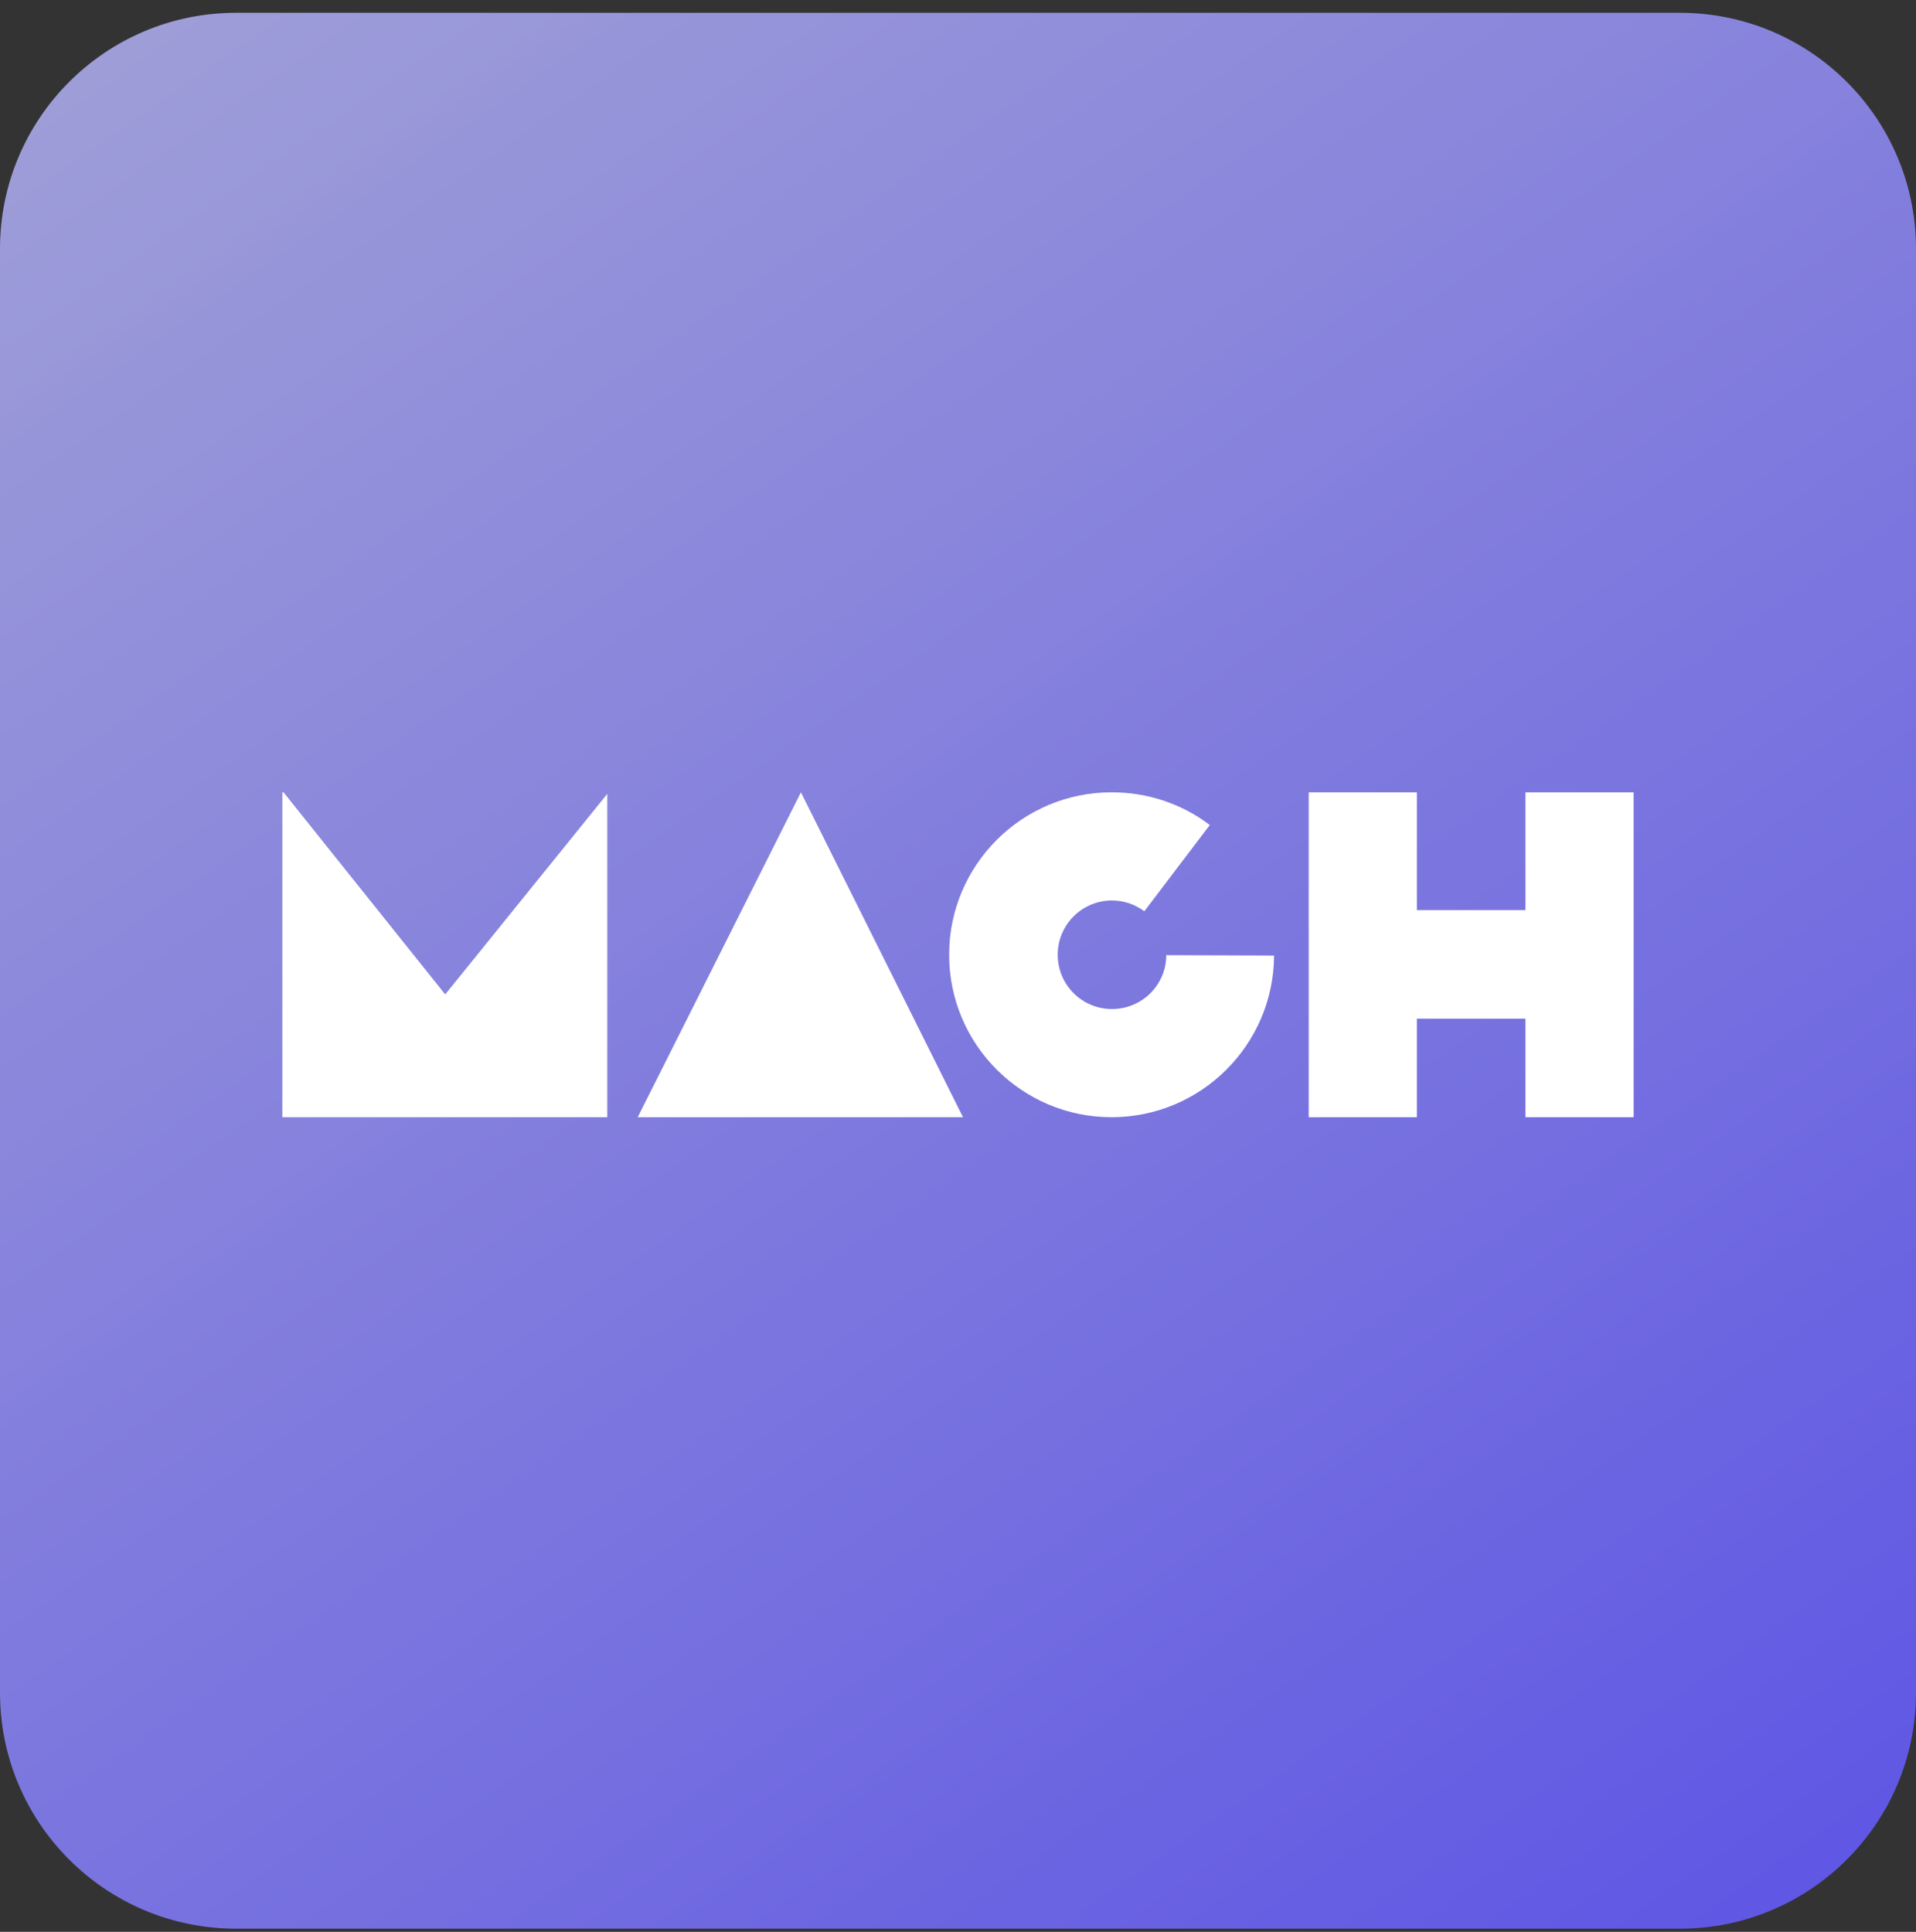
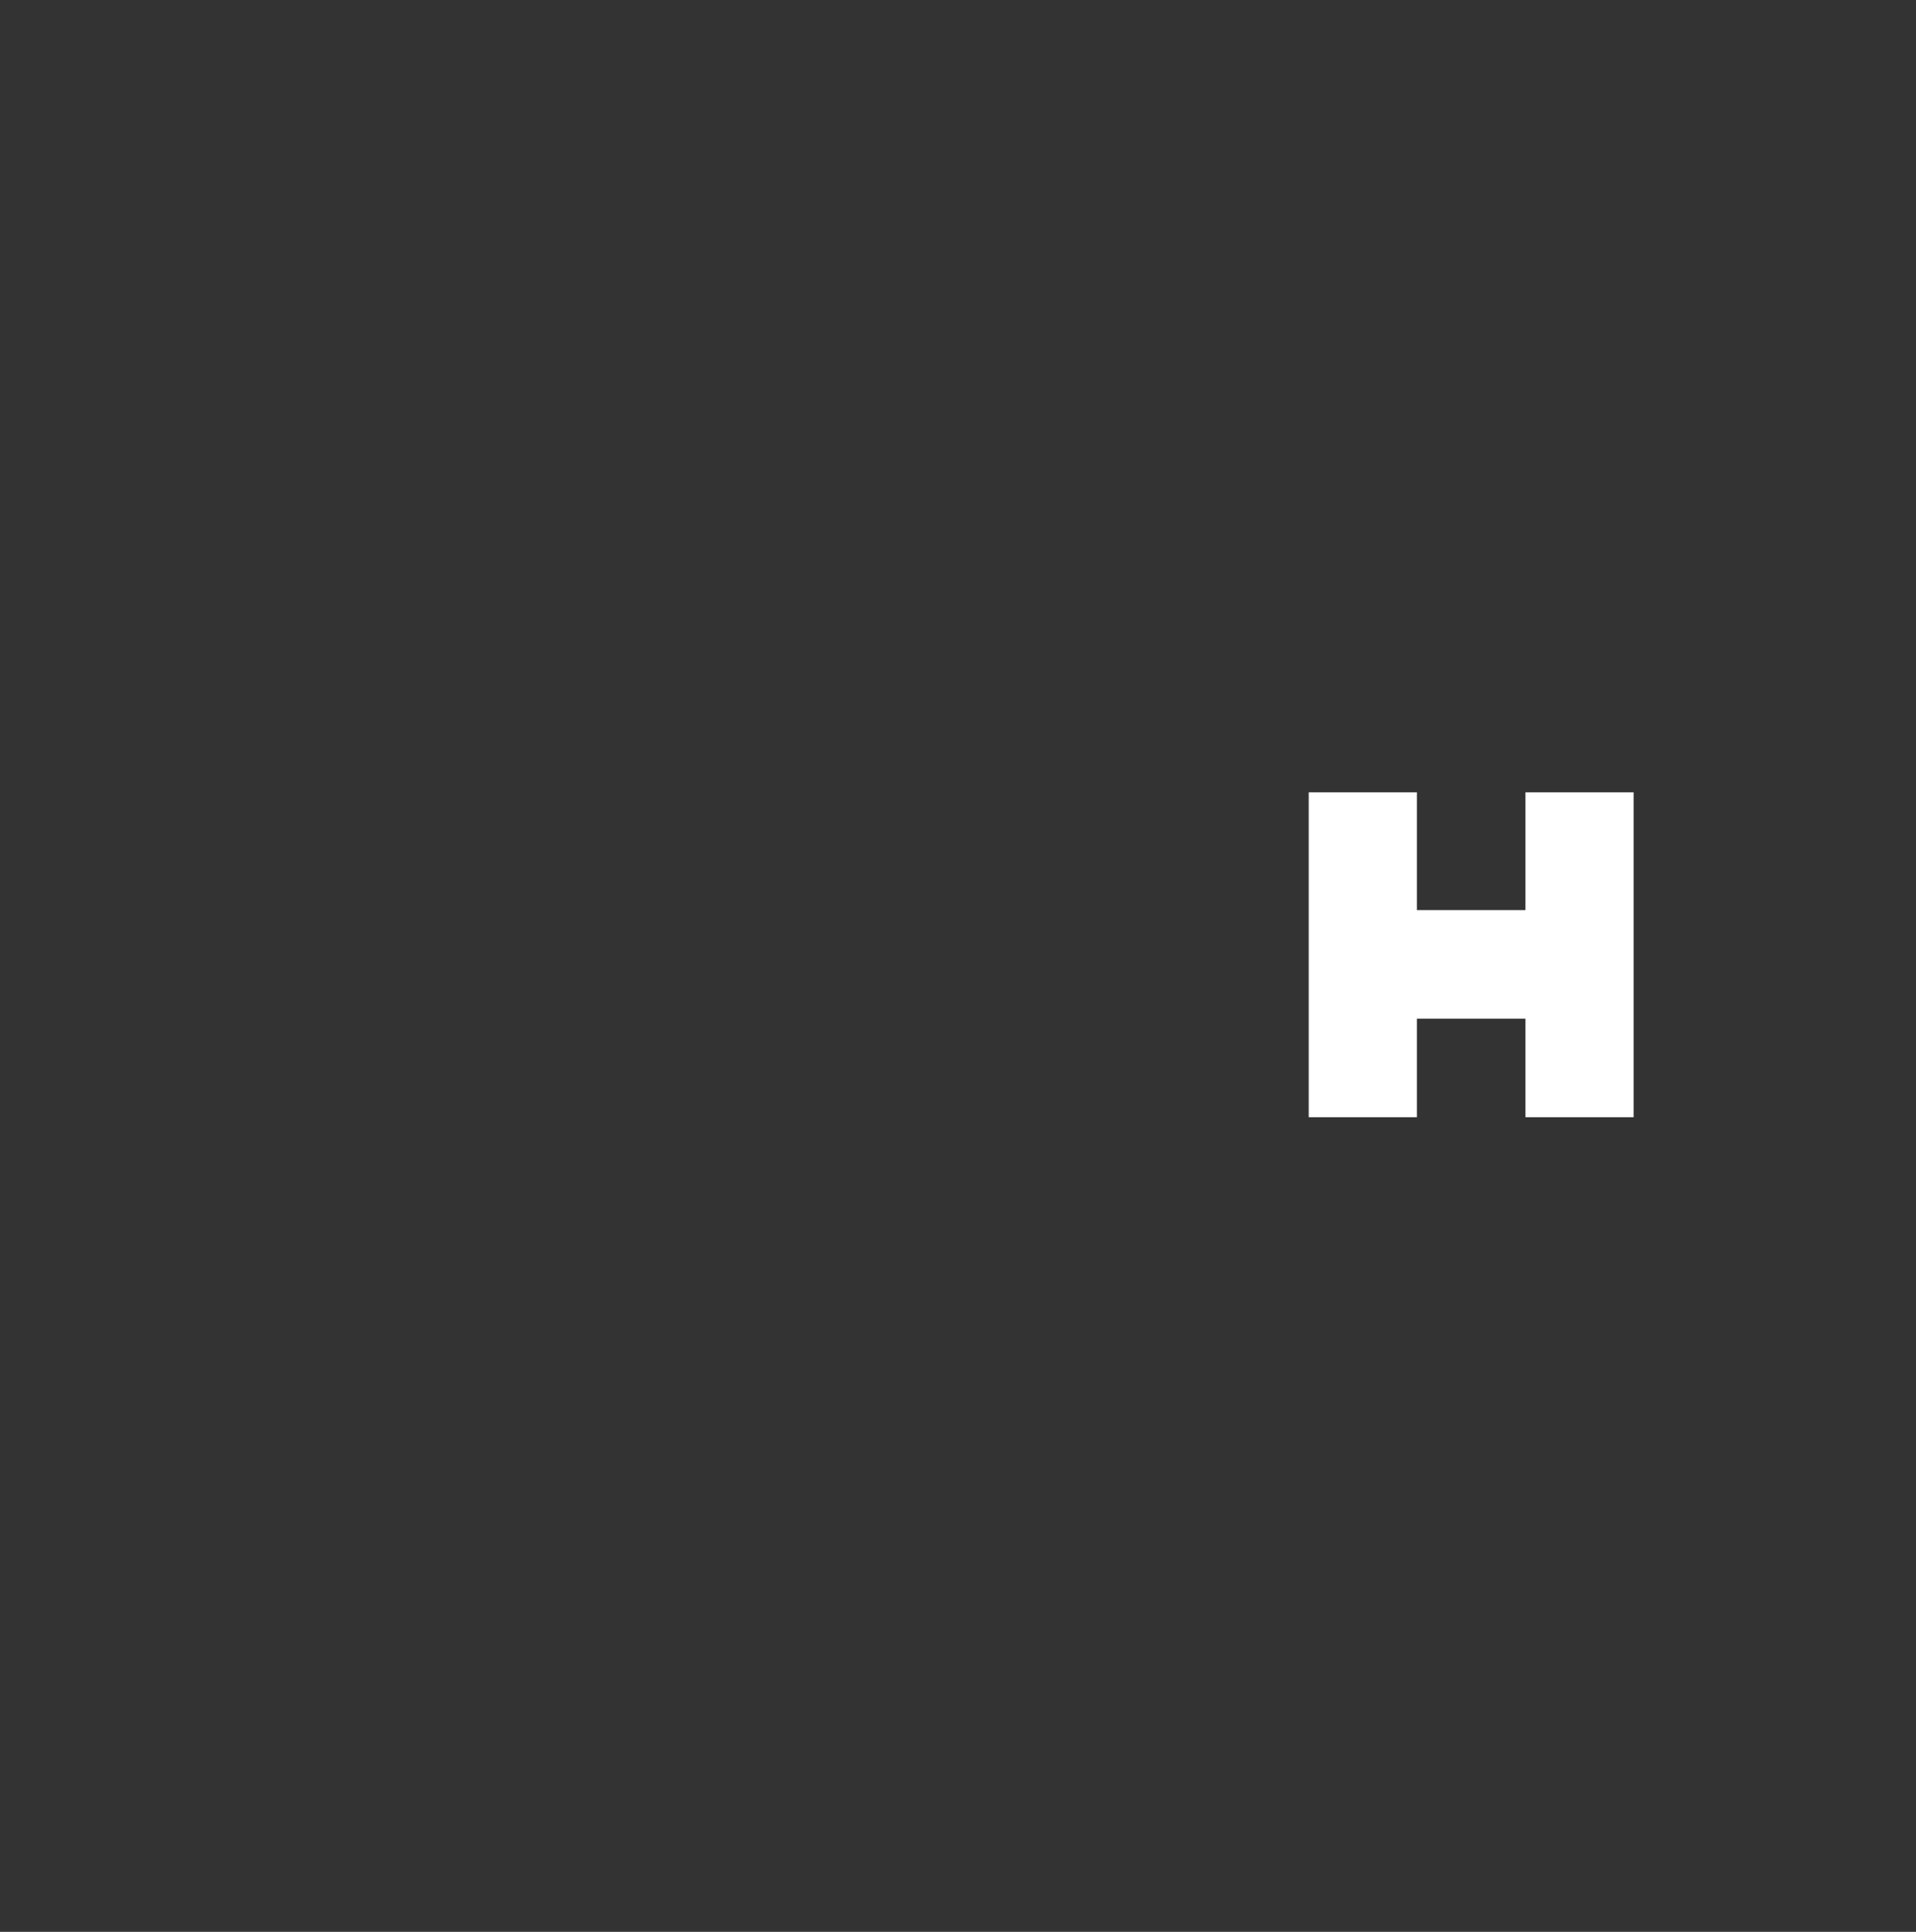
<svg xmlns="http://www.w3.org/2000/svg" width="120" height="121" viewBox="0 0 120 121" fill="none">
  <rect x="0" y="0" width="120" height="121" fill="#333333" stroke="none" />
-   <path d="M0 15.586C0 7.421 6.62 0.801 14.786 0.801H105.214C113.38 0.801 120 7.421 120 15.586V106.015C120 114.181 113.38 120.801 105.214 120.801H14.786C6.62 120.801 0 114.181 0 106.015V15.586Z" fill="url(#paint0_linear_30_1791)" />
  <path d="M95.54 49.626V57.004H88.74V49.626H81.965V69.975H88.74V63.803H95.54V69.975H102.315V49.626H95.54Z" fill="white" />
-   <path d="M50.163 49.626L39.94 69.975H60.313L50.163 49.626Z" fill="white" />
-   <path d="M17.685 49.626V69.976H38.035V49.722L27.884 62.284L17.758 49.626" fill="white" />
-   <path d="M73.044 59.825C73.044 61.681 71.525 63.2 69.644 63.2C67.764 63.2 66.245 61.681 66.245 59.801C66.245 57.92 67.764 56.401 69.644 56.401C70.416 56.401 71.115 56.666 71.67 57.076L75.769 51.675C74.057 50.373 71.935 49.626 69.62 49.626C64.002 49.626 59.445 54.183 59.445 59.801C59.445 65.418 64.002 69.975 69.62 69.975C75.214 69.975 79.771 65.442 79.795 59.849L73.044 59.825Z" fill="white" />
  <defs>
    <linearGradient id="paint0_linear_30_1791" x1="1.47001e-07" y1="-17.005" x2="103.373" y2="131.991" gradientUnits="userSpaceOnUse">
      <stop stop-color="#C2C2FF" stop-opacity="0.8" />
      <stop offset="1" stop-color="#6359FF" stop-opacity="0.87" />
    </linearGradient>
  </defs>
</svg>